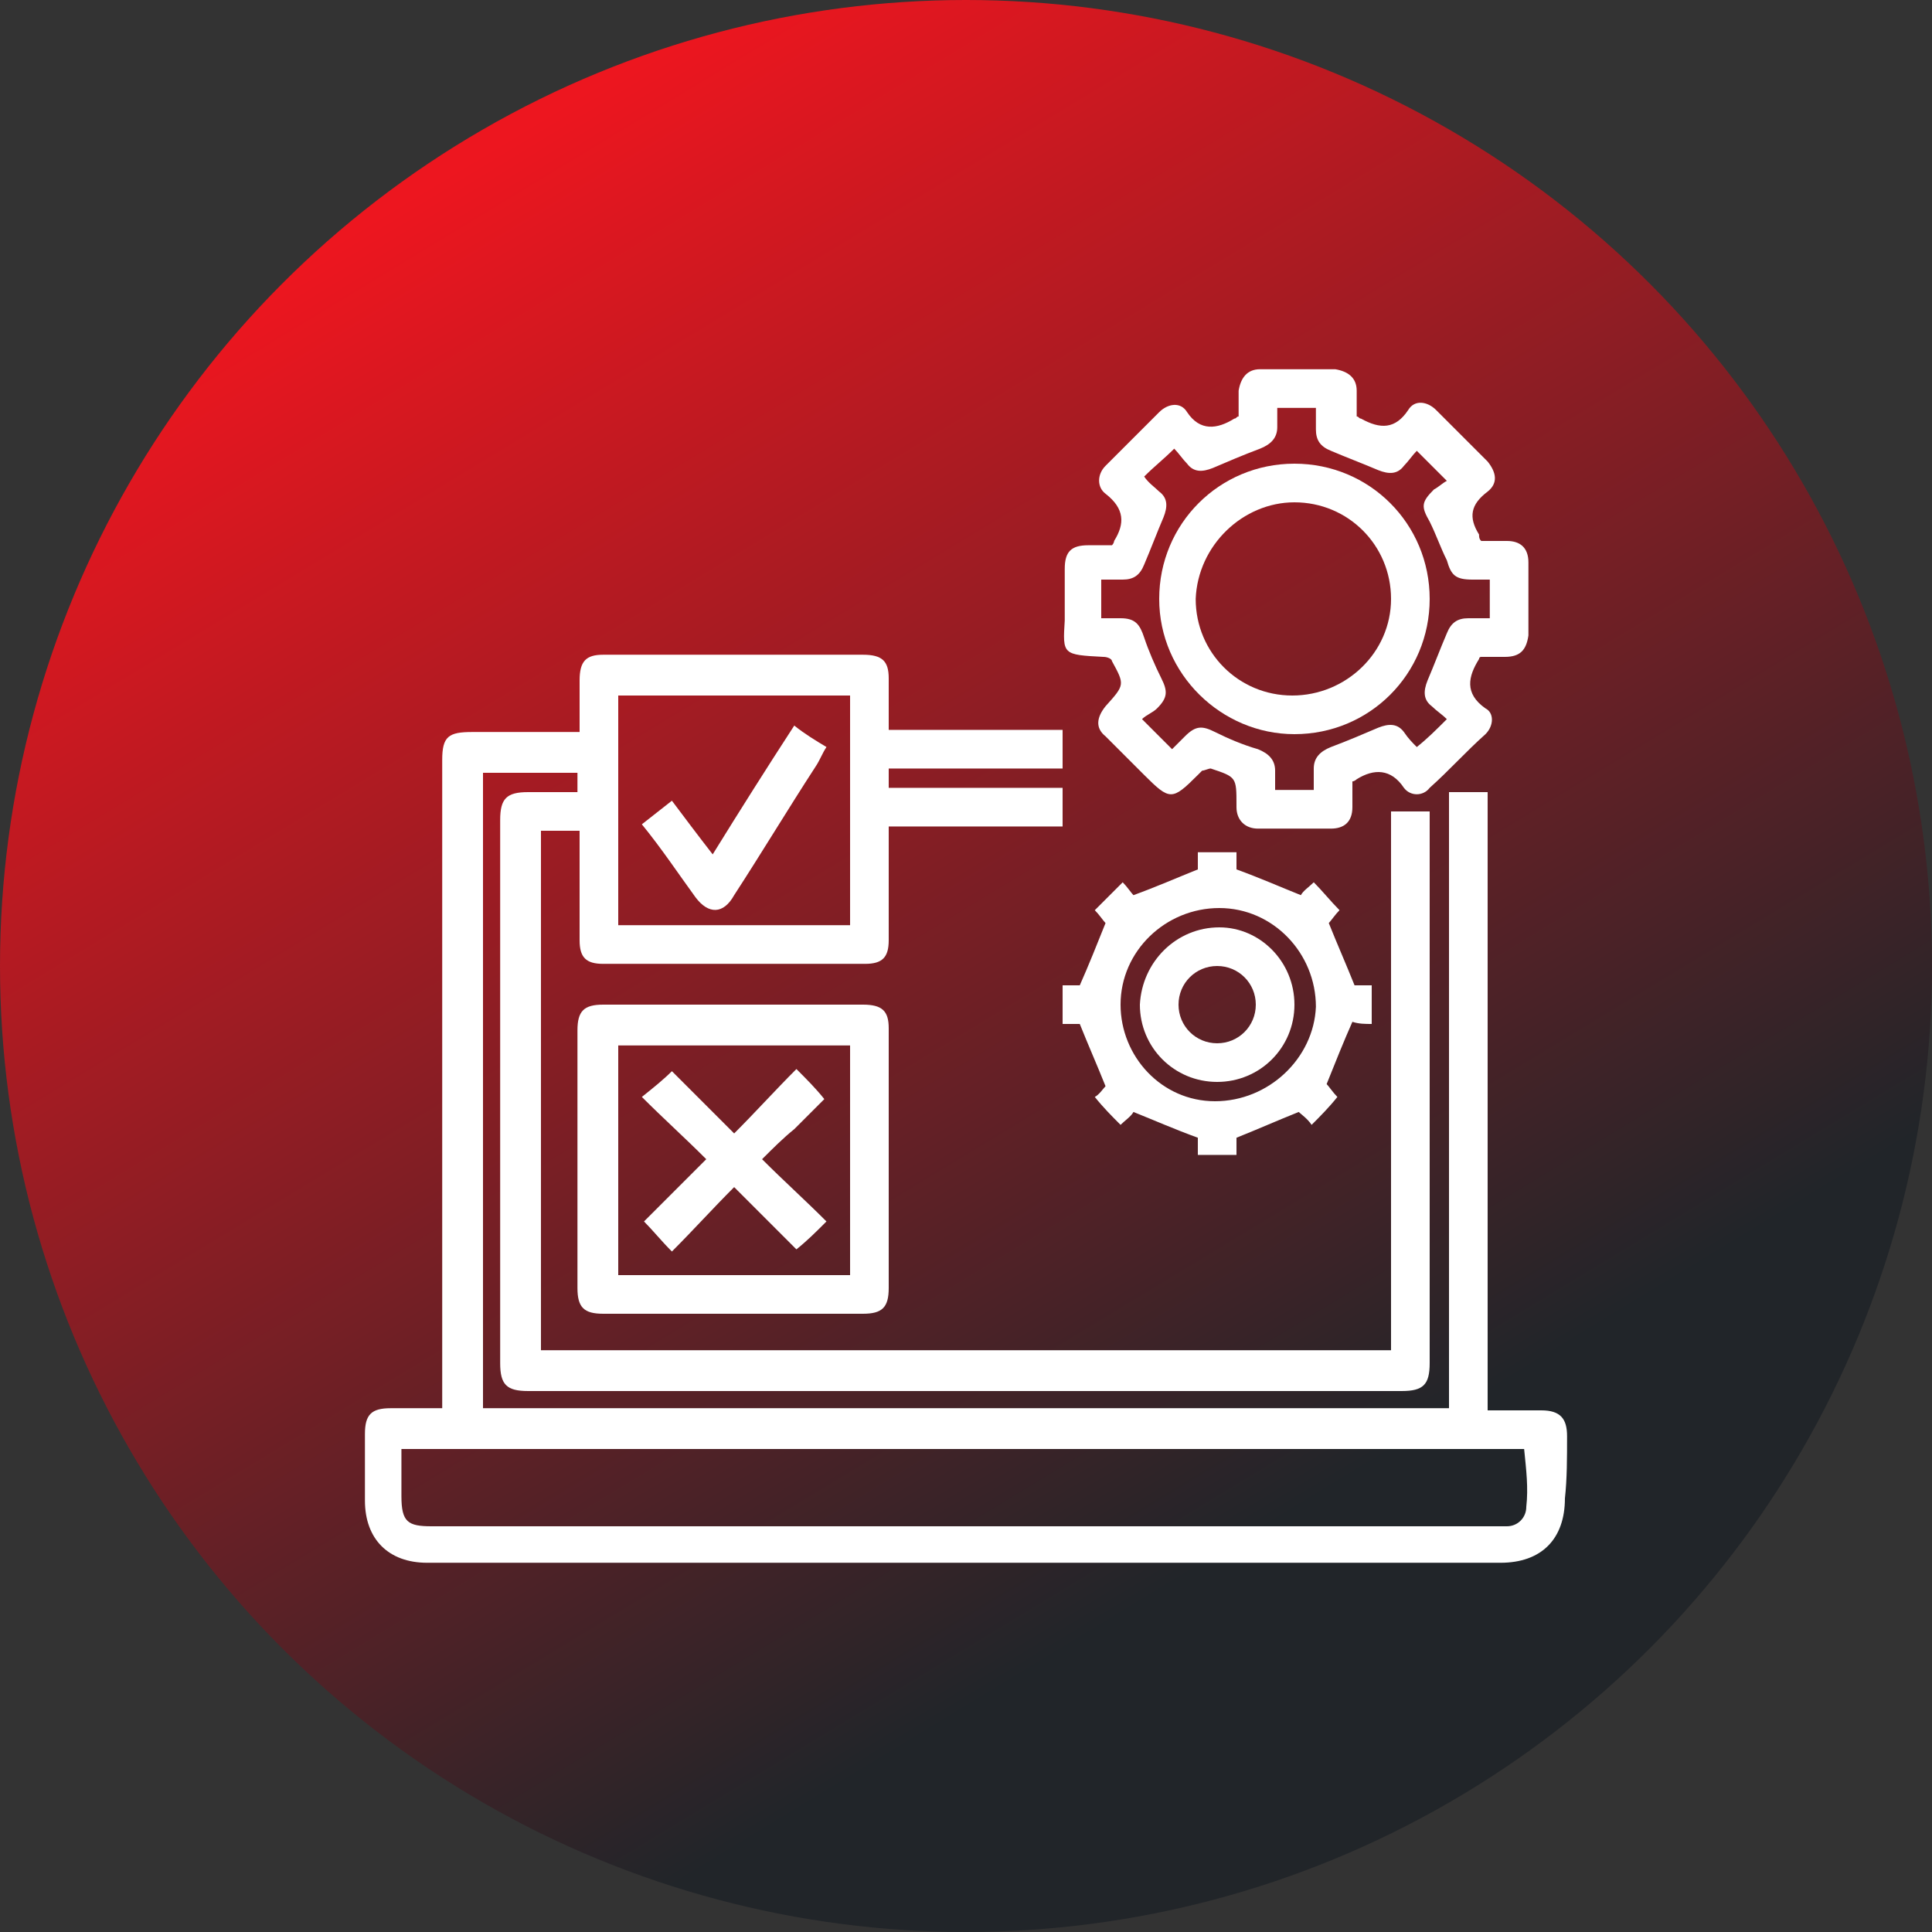
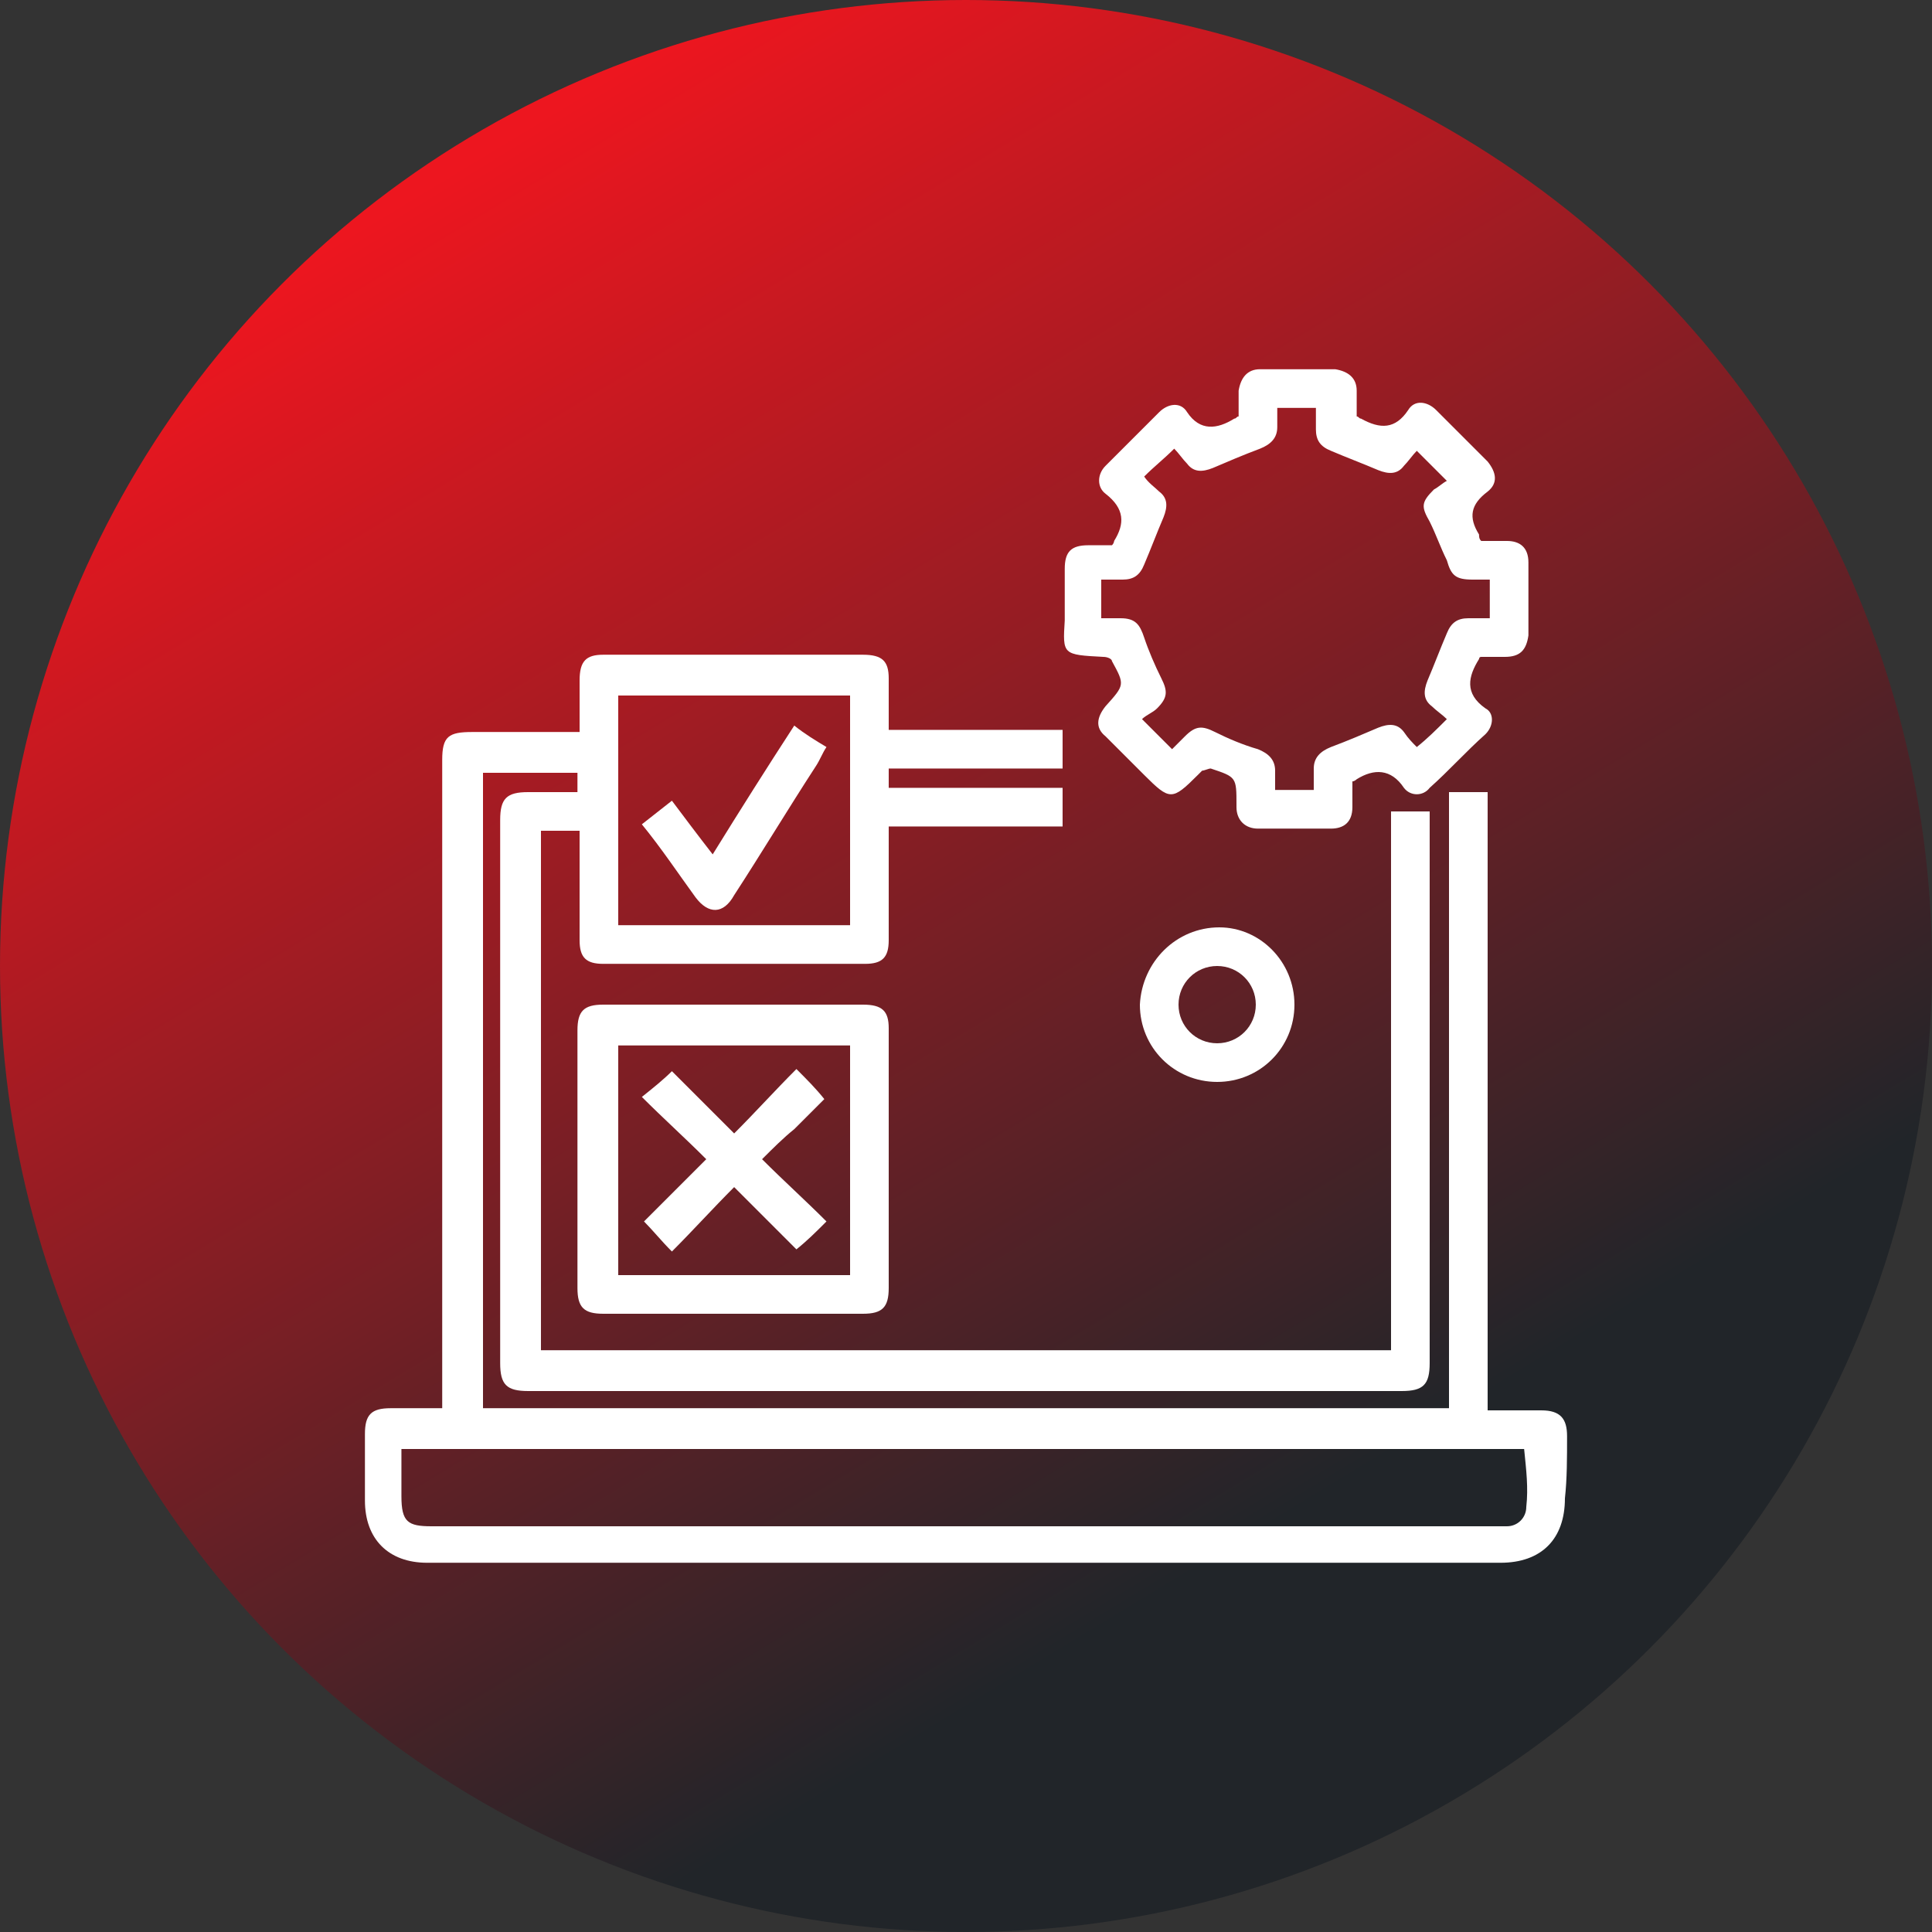
<svg xmlns="http://www.w3.org/2000/svg" version="1.1" id="Layer_1" x="0px" y="0px" viewBox="0 0 90 90" style="enable-background:new 0 0 90 90;" xml:space="preserve">
  <rect x="0" y="0" width="90" height="90" fill="#333333" stroke="none" />
  <style type="text/css">
	.st0{fill:url(#SVGID_1_);}
	.st1{fill:#FFFFFF;}
</style>
  <linearGradient id="SVGID_1_" gradientUnits="userSpaceOnUse" x1="22.172" y1="7.325" x2="67.954" y2="82.883">
    <stop offset="0" style="stop-color:#ED161F" />
    <stop offset="0.834" style="stop-color:#212529" />
  </linearGradient>
  <circle class="st0" cx="45" cy="45" r="45" />
  <g>
    <path class="st1" d="M73,66.9c0-0.8-0.3-1.2-1.2-1.2c-0.8,0-1.6,0-2.5,0c0-9.6,0-19.2,0-28.8c-0.6,0-1.2,0-1.8,0   c0,9.6,0,19.2,0,28.7c-15,0-30,0-45,0c0-9.9,0-19.8,0-29.6c1.5,0,3,0,4.4,0c0,0.3,0,0.5,0,0.9c-0.8,0-1.5,0-2.3,0   c-1,0-1.3,0.3-1.3,1.3c0,8.4,0,16.9,0,25.3c0,1,0.3,1.3,1.3,1.3c13.6,0,27.1,0,40.7,0c1,0,1.3-0.3,1.3-1.3c0-8.4,0-16.7,0-25.1   c0-0.2,0-0.4,0-0.6c-0.6,0-1.2,0-1.8,0c0,8.4,0,16.8,0,25.1c-13.2,0-26.4,0-39.6,0c0-8.1,0-16.2,0-24.2c0.6,0,1.2,0,1.8,0   c0,1.7,0,3.4,0,5.1c0,0.8,0.3,1.1,1.1,1.1c4.1,0,8.1,0,12.2,0c0.8,0,1.1-0.3,1.1-1.1c0-1.5,0-3,0-4.6c0-0.2,0-0.4,0-0.7   c2.8,0,5.4,0,8.1,0c0-0.6,0-1.2,0-1.8c-2.7,0-5.4,0-8.1,0c0-0.3,0-0.6,0-0.9c2.7,0,5.4,0,8.1,0c0-0.6,0-1.2,0-1.8   c-2.7,0-5.4,0-8.1,0c0-0.8,0-1.6,0-2.4c0-0.8-0.3-1.1-1.2-1.1c-4,0-8.1,0-12.1,0c-0.8,0-1.1,0.3-1.1,1.2c0,0.8,0,1.6,0,2.4   c-1.7,0-3.3,0-5,0c-1.1,0-1.4,0.2-1.4,1.3c0,9.8,0,19.7,0,29.5c0,0.2,0,0.4,0,0.7c-0.8,0-1.6,0-2.4,0c-0.9,0-1.2,0.3-1.2,1.2   c0,1,0,2.1,0,3.1c0,1.8,1.1,2.9,2.9,2.9c2,0,3.9,0,5.9,0c14.7,0,29.4,0,44.1,0c1.9,0,3-1.1,3-3C73,68.9,73,67.9,73,66.9z    M28.8,32.4c3.6,0,7.1,0,10.8,0c0,3.6,0,7.1,0,10.7c-3.6,0-7.2,0-10.8,0C28.8,39.6,28.8,36,28.8,32.4z M71.1,70.2   c0,0.5-0.4,0.9-0.9,0.9c-0.1,0-0.3,0-0.5,0c-16.5,0-33.1,0-49.6,0c-1.1,0-1.4-0.2-1.4-1.4c0-0.7,0-1.4,0-2.2c17.4,0,34.8,0,52.3,0   C71.1,68.5,71.2,69.3,71.1,70.2z" />
    <path class="st1" d="M51.4,30.6c0.2,0,0.4,0.1,0.4,0.2c0.6,1.1,0.6,1.1-0.3,2.1c0,0,0,0,0,0c-0.4,0.5-0.5,1,0,1.4   c0.6,0.6,1.2,1.2,1.8,1.8c1.2,1.2,1.3,1.2,2.5,0c0.1-0.1,0.1-0.1,0.2-0.2c0.1,0,0.3-0.1,0.4-0.1c1.2,0.4,1.2,0.4,1.2,1.7   c0,0,0,0,0,0.1c0,0.6,0.4,1,1,1c1.1,0,2.3,0,3.4,0c0.6,0,1-0.3,1-1c0-0.4,0-0.8,0-1.2c0.1,0,0.2-0.1,0.2-0.1   c0.8-0.5,1.6-0.5,2.2,0.4c0.3,0.4,0.9,0.4,1.2,0c0.9-0.8,1.7-1.7,2.6-2.5c0.4-0.4,0.4-1,0-1.2c-1-0.7-0.8-1.5-0.3-2.3   c0,0,0-0.1,0.1-0.1c0.4,0,0.7,0,1.1,0c0.7,0,1-0.3,1.1-1c0-1.1,0-2.3,0-3.4c0-0.7-0.4-1-1-1c-0.4,0-0.8,0-1.2,0   c-0.1-0.1-0.1-0.2-0.1-0.3c-0.5-0.8-0.4-1.4,0.4-2c0.5-0.4,0.4-0.9,0-1.4c-0.8-0.8-1.6-1.6-2.4-2.4c-0.4-0.4-1-0.5-1.3,0   c-0.6,0.9-1.3,0.9-2.2,0.4c-0.1,0-0.1-0.1-0.2-0.1c0-0.4,0-0.8,0-1.2c0-0.6-0.4-0.9-1-1c-1.2,0-2.3,0-3.5,0c-0.6,0-0.9,0.4-1,1   c0,0.4,0,0.8,0,1.2c-0.1,0-0.1,0.1-0.2,0.1c-0.8,0.5-1.6,0.6-2.2-0.3c-0.3-0.5-0.9-0.4-1.3,0c-0.8,0.8-1.7,1.7-2.5,2.5   c-0.4,0.4-0.4,1,0,1.3c0.9,0.7,0.9,1.4,0.4,2.2c0,0,0,0.1-0.1,0.2c-0.4,0-0.8,0-1.1,0c-0.8,0-1.1,0.3-1.1,1.1c0,0.8,0,1.6,0,2.4   C49.5,30.5,49.5,30.5,51.4,30.6z M51.3,27c0.3,0,0.6,0,1,0c0.5,0,0.8-0.2,1-0.7c0.3-0.7,0.6-1.5,0.9-2.2c0.2-0.5,0.2-0.9-0.2-1.2   c-0.2-0.2-0.5-0.4-0.7-0.7c0.5-0.5,0.9-0.8,1.4-1.3c0.2,0.2,0.4,0.5,0.6,0.7c0.3,0.4,0.7,0.4,1.2,0.2c0.7-0.3,1.4-0.6,2.2-0.9   c0.5-0.2,0.8-0.5,0.8-1c0-0.3,0-0.6,0-0.9c0.6,0,1.2,0,1.8,0c0,0.3,0,0.6,0,1c0,0.5,0.2,0.8,0.7,1c0.7,0.3,1.5,0.6,2.2,0.9   c0.5,0.2,0.9,0.2,1.2-0.2c0.2-0.2,0.4-0.5,0.6-0.7c0.5,0.5,0.9,0.9,1.4,1.4c-0.2,0.1-0.4,0.3-0.6,0.4c-0.6,0.6-0.6,0.8-0.2,1.5   c0.3,0.6,0.5,1.2,0.8,1.8c0.2,0.7,0.4,0.9,1.2,0.9c0.3,0,0.5,0,0.8,0c0,0.6,0,1.2,0,1.8c-0.3,0-0.6,0-1,0c-0.5,0-0.8,0.2-1,0.7   c-0.3,0.7-0.6,1.5-0.9,2.2c-0.2,0.5-0.2,0.9,0.2,1.2c0.2,0.2,0.5,0.4,0.7,0.6c-0.5,0.5-0.9,0.9-1.4,1.3c-0.2-0.2-0.4-0.4-0.6-0.7   c-0.3-0.4-0.7-0.4-1.2-0.2c-0.7,0.3-1.4,0.6-2.2,0.9c-0.5,0.2-0.8,0.5-0.8,1c0,0.3,0,0.6,0,1c-0.6,0-1.2,0-1.8,0c0-0.3,0-0.6,0-0.9   c0-0.5-0.3-0.8-0.8-1c-0.7-0.2-1.4-0.5-2-0.8c-0.6-0.3-0.9-0.3-1.4,0.2c-0.2,0.2-0.4,0.4-0.6,0.6c-0.5-0.5-0.9-0.9-1.4-1.4   c0.2-0.2,0.5-0.3,0.7-0.5c0.5-0.5,0.5-0.8,0.2-1.4c-0.3-0.6-0.6-1.3-0.8-1.9c-0.2-0.6-0.4-0.9-1.1-0.9c-0.3,0-0.6,0-0.9,0   C51.3,28.2,51.3,27.6,51.3,27z" />
    <path class="st1" d="M40.2,46.8c-4,0-8,0-12.1,0c-0.9,0-1.2,0.3-1.2,1.2c0,4,0,8,0,12c0,0.9,0.3,1.2,1.2,1.2c4,0,8,0,12.1,0   c0.9,0,1.2-0.3,1.2-1.2c0-2,0-4,0-6c0-2,0-4.1,0-6.1C41.4,47.1,41.1,46.8,40.2,46.8z M39.6,59.4c-3.6,0-7.1,0-10.8,0   c0-3.6,0-7.1,0-10.7c3.6,0,7.2,0,10.8,0C39.6,52.2,39.6,55.8,39.6,59.4z" />
-     <path class="st1" d="M63.9,47.7c0-0.6,0-1.2,0-1.8c-0.3,0-0.6,0-0.8,0c-0.4-1-0.8-1.9-1.2-2.9c0.1-0.1,0.3-0.4,0.5-0.6   c-0.4-0.4-0.8-0.9-1.2-1.3c-0.2,0.2-0.5,0.4-0.6,0.6c-1-0.4-1.9-0.8-3-1.2c0-0.2,0-0.5,0-0.8c-0.6,0-1.2,0-1.8,0c0,0.3,0,0.6,0,0.8   c-1,0.4-1.9,0.8-3,1.2c-0.1-0.1-0.3-0.4-0.5-0.6c-0.5,0.5-0.9,0.9-1.3,1.3c0.2,0.2,0.4,0.5,0.5,0.6c-0.4,1-0.8,2-1.2,2.9   c-0.2,0-0.5,0-0.8,0c0,0.6,0,1.2,0,1.8c0.3,0,0.6,0,0.8,0c0.4,1,0.8,1.9,1.2,2.9c-0.1,0.1-0.3,0.4-0.5,0.5c0.4,0.5,0.8,0.9,1.2,1.3   c0.2-0.2,0.5-0.4,0.6-0.6c1,0.4,1.9,0.8,3,1.2c0,0.2,0,0.5,0,0.8c0.6,0,1.2,0,1.8,0c0-0.3,0-0.6,0-0.8c1-0.4,1.9-0.8,2.9-1.2   c0.1,0.1,0.4,0.3,0.6,0.6c0.4-0.4,0.8-0.8,1.2-1.3c-0.2-0.2-0.4-0.5-0.5-0.6c0.4-1,0.8-2,1.2-2.9C63.3,47.7,63.6,47.7,63.9,47.7z    M56.6,51.3c-2.5,0-4.4-2.1-4.4-4.5c0-2.5,2.1-4.5,4.6-4.5c2.5,0,4.5,2.1,4.5,4.6C61.2,49.3,59.1,51.3,56.6,51.3z" />
    <path class="st1" d="M33.2,39.8c-0.7-0.9-1.3-1.7-1.9-2.5c-0.5,0.4-0.9,0.7-1.4,1.1c0.9,1.1,1.7,2.3,2.5,3.4   c0.6,0.8,1.3,0.8,1.8-0.1c1.3-2,2.5-4,3.8-6c0.2-0.3,0.3-0.6,0.5-0.9c-0.5-0.3-1-0.6-1.5-1C35.7,35.8,34.5,37.7,33.2,39.8z" />
-     <path class="st1" d="M60.3,34.2c3.5,0,6.3-2.8,6.3-6.3c0-3.5-2.8-6.3-6.3-6.3c-3.5,0-6.3,2.8-6.3,6.3C54,31.4,56.9,34.2,60.3,34.2z    M60.3,23.4c2.5,0,4.5,2,4.5,4.5c0,2.5-2.1,4.5-4.6,4.5c-2.5,0-4.5-2-4.5-4.5C55.8,25.4,57.9,23.4,60.3,23.4z" />
    <path class="st1" d="M30,56.9c0.4,0.4,0.8,0.9,1.3,1.4c1-1,1.9-2,2.9-3c1,1,2,2,2.9,2.9c0.5-0.4,0.9-0.8,1.4-1.3c-1-1-2-1.9-3-2.9   c0.5-0.5,1-1,1.5-1.4c0.5-0.5,1-1,1.4-1.4c-0.4-0.5-0.8-0.9-1.3-1.4c-1,1-1.9,2-2.9,3c-1-1-2-2-2.9-2.9c-0.4,0.4-0.9,0.8-1.4,1.2   c1,1,2,1.9,3,2.9C31.9,55,30.9,56,30,56.9z" />
    <path class="st1" d="M56.8,43.2c-2,0-3.6,1.6-3.7,3.6c0,2,1.6,3.6,3.6,3.6c2,0,3.6-1.6,3.6-3.6C60.3,44.8,58.7,43.2,56.8,43.2z    M56.7,48.6c-1,0-1.8-0.8-1.8-1.8c0-1,0.8-1.8,1.8-1.8c1,0,1.8,0.8,1.8,1.8C58.5,47.8,57.7,48.6,56.7,48.6z" />
  </g>
</svg>